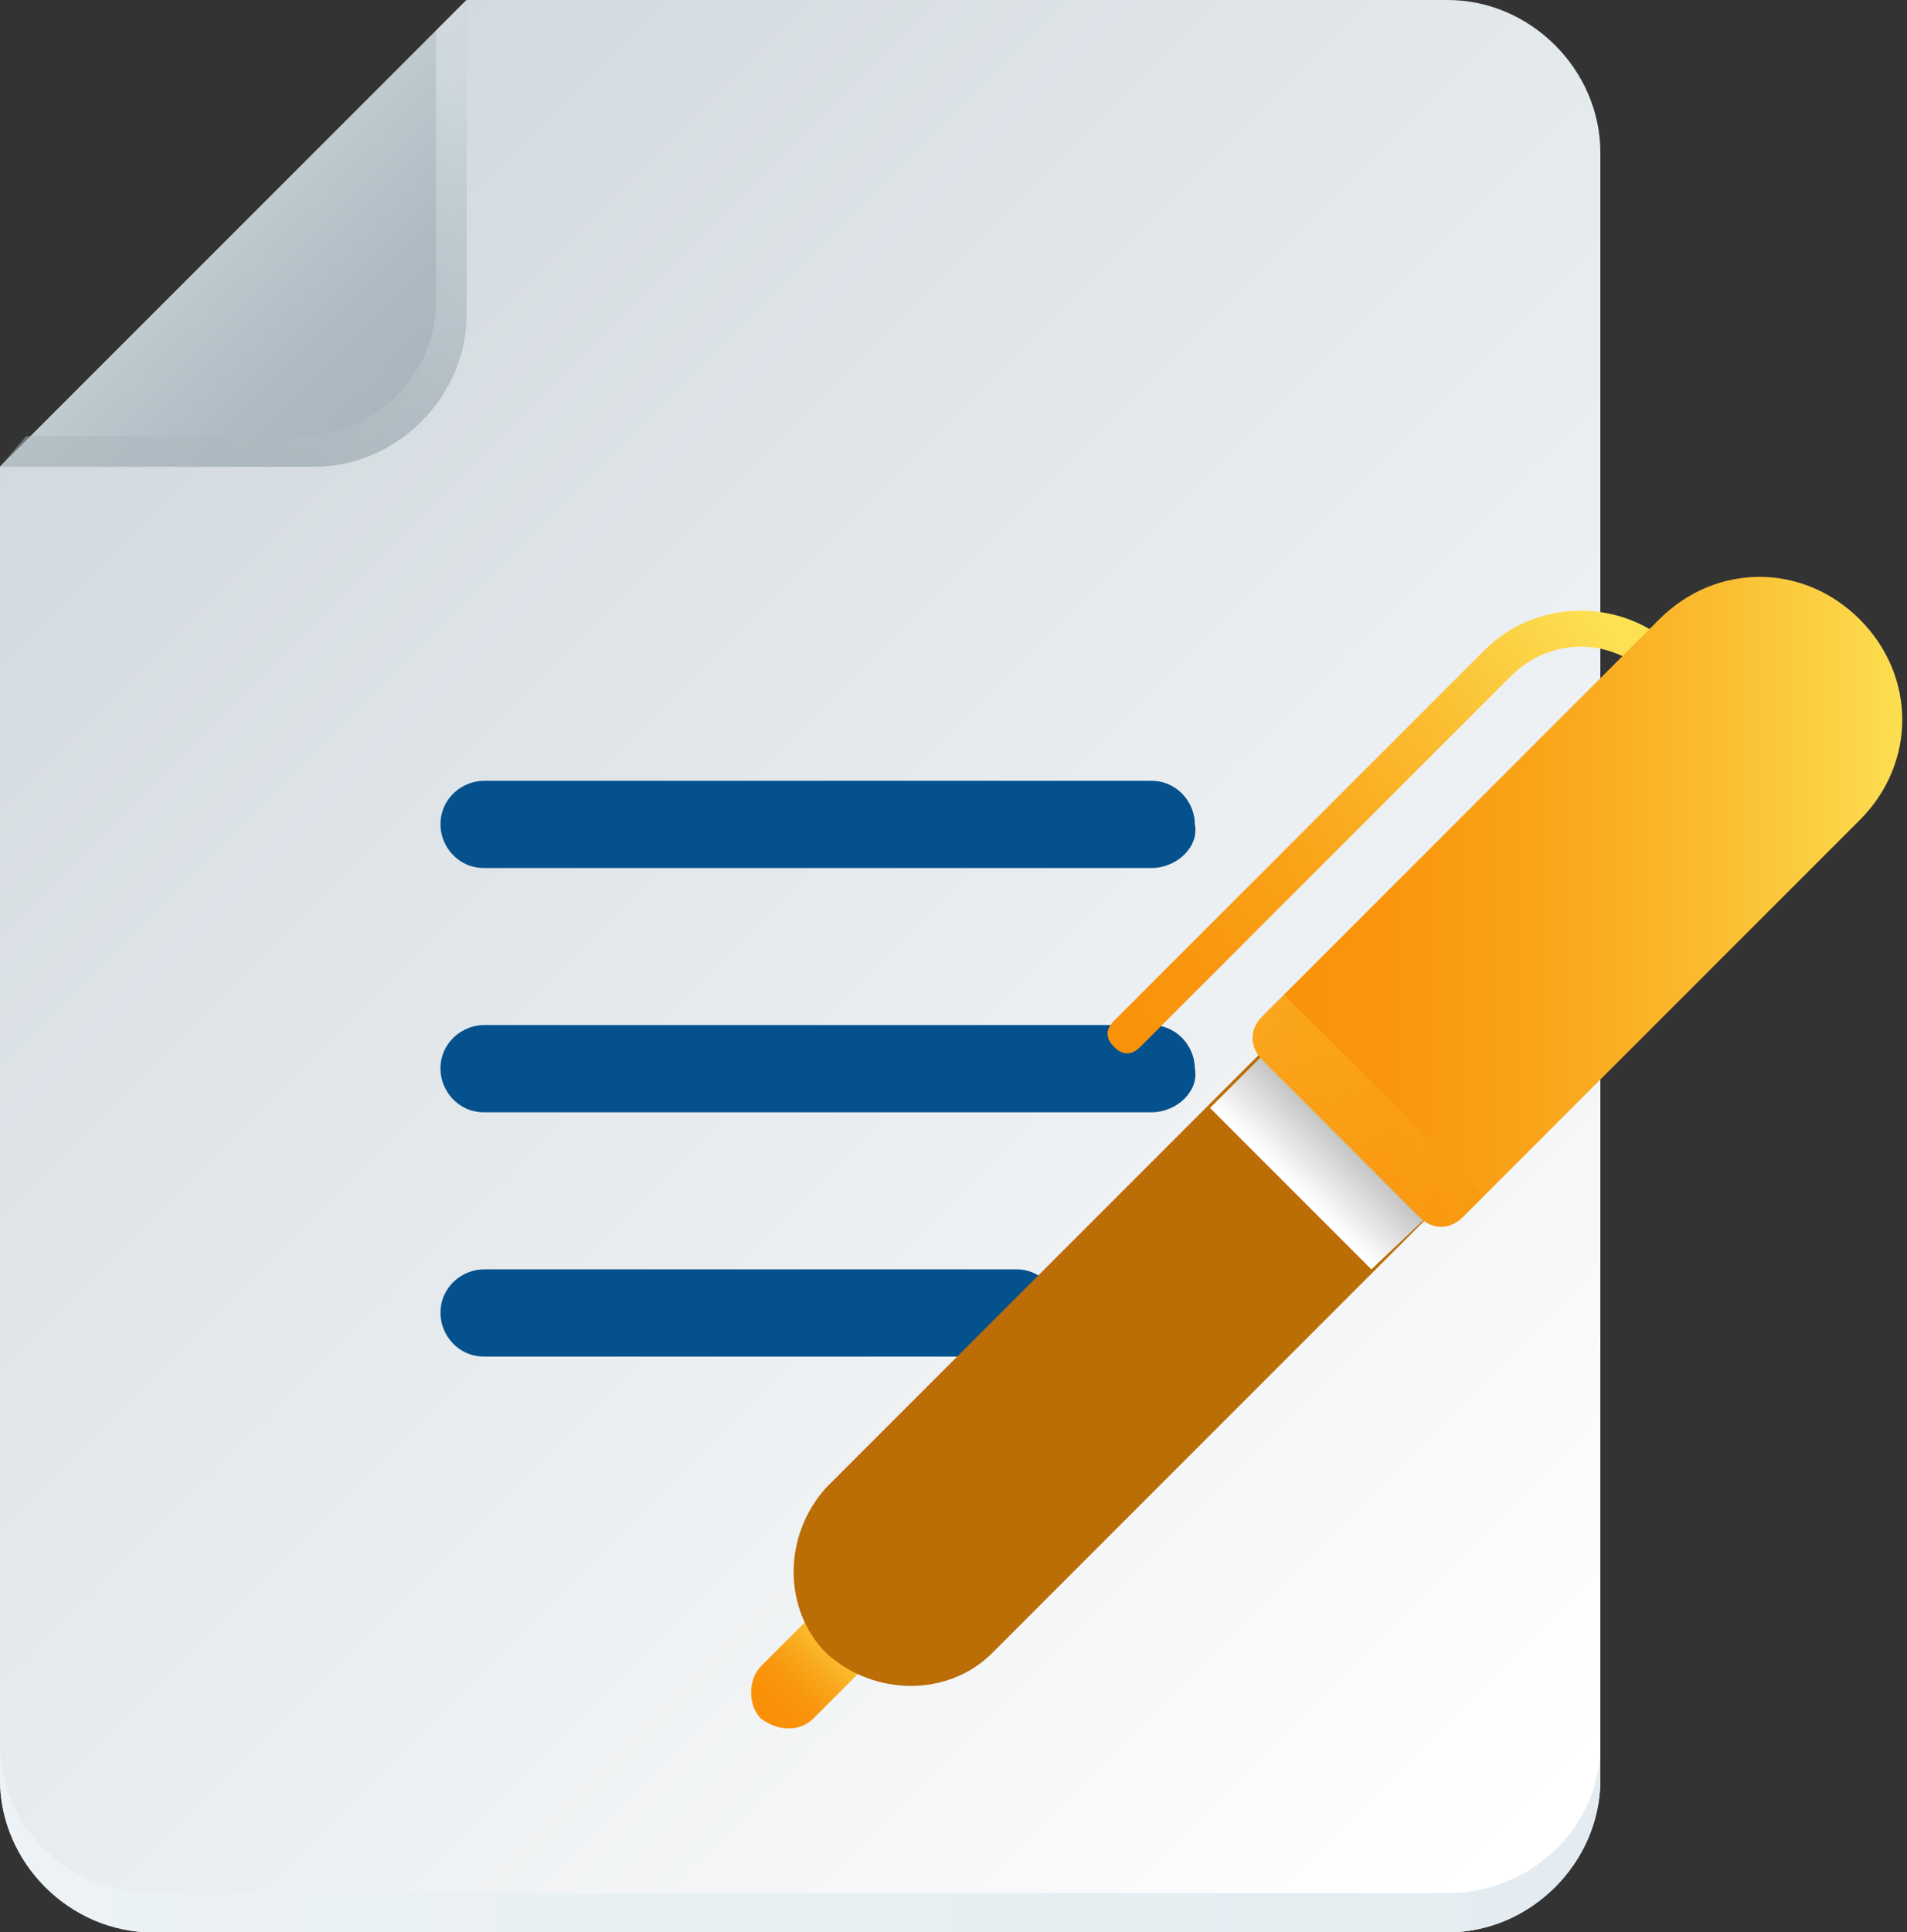
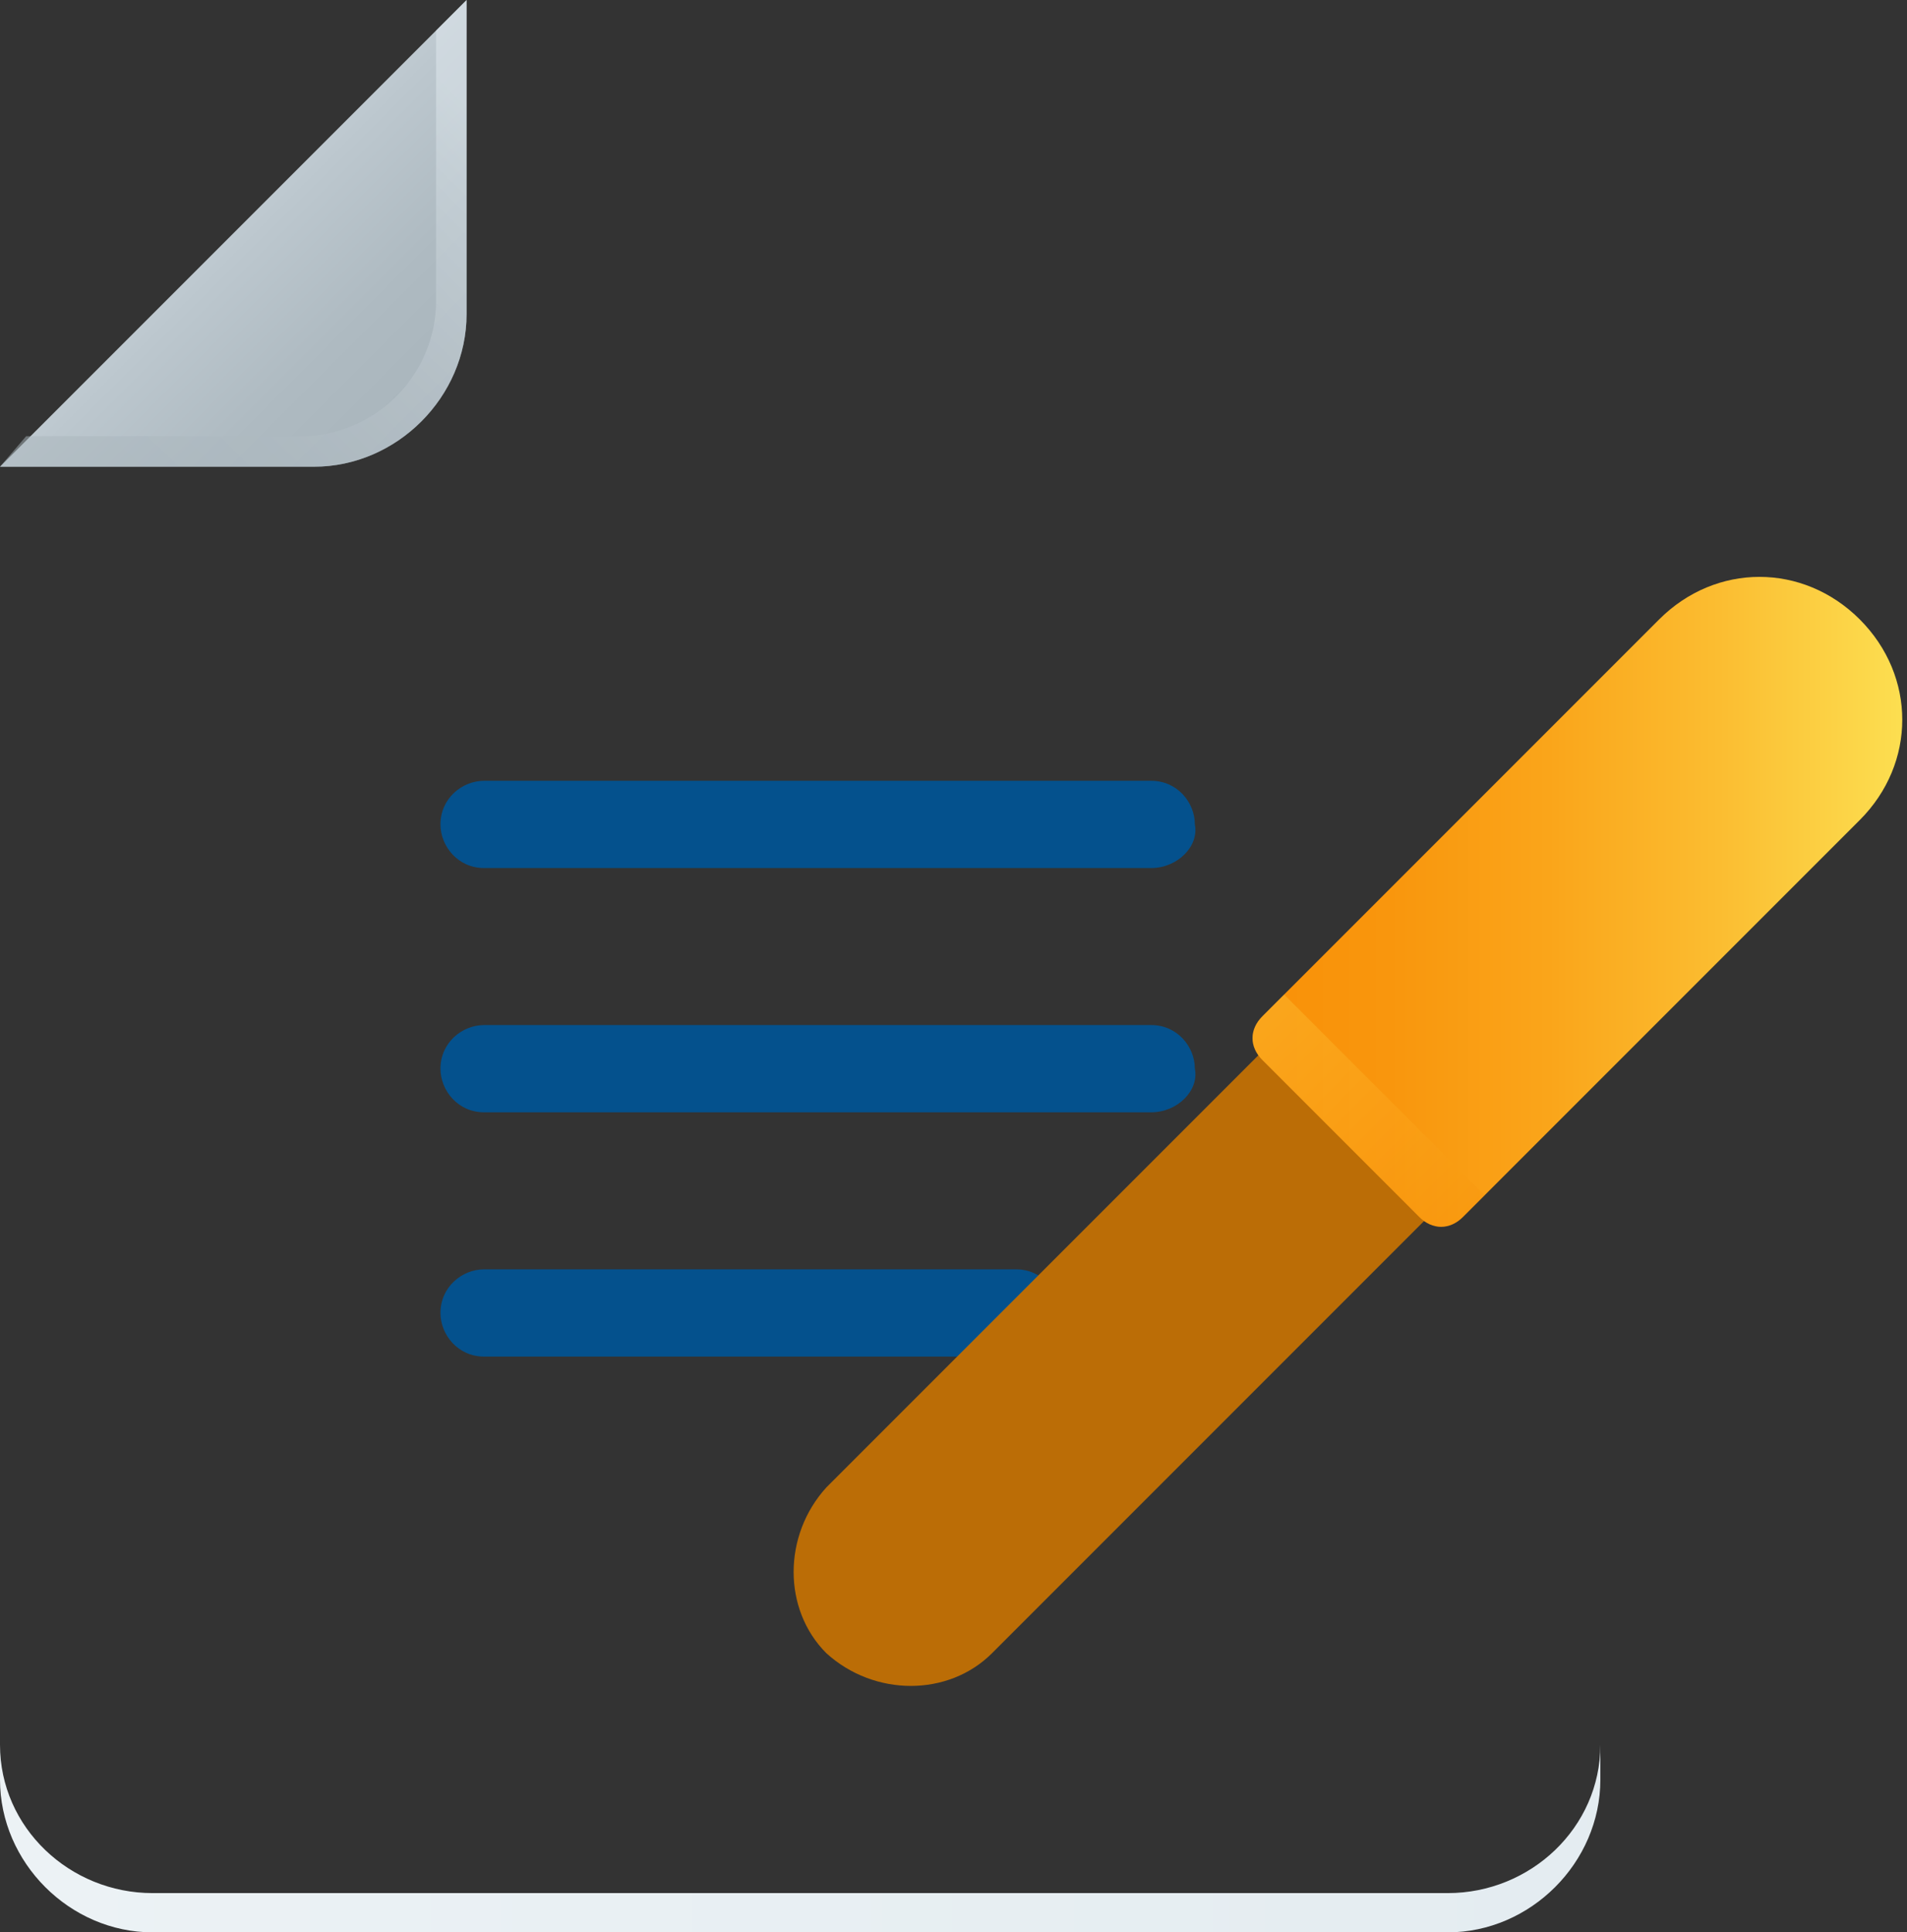
<svg xmlns="http://www.w3.org/2000/svg" width="154" height="156" viewBox="0 0 154 156" fill="none">
  <rect x="0" y="0" width="154" height="156" fill="#333333" stroke="none" />
-   <path d="M37.679 0H116.912C123.603 0 129.237 5.634 129.237 12.325V143.675C129.237 150.366 123.603 156 116.912 156H12.325C5.634 156 0 150.366 0 143.675V37.679L37.679 0Z" fill="url(#paint0_linear)" />
  <path d="M116.912 152.831H12.325C5.634 152.831 0 147.549 0 140.858V143.675C0 150.366 5.634 156 12.325 156H116.912C123.603 156 129.237 150.366 129.237 143.675V140.858C129.237 147.549 123.603 152.831 116.912 152.831Z" fill="url(#paint1_linear)" />
  <path d="M92.97 70.077H39.092C36.979 70.077 35.57 68.316 35.57 66.555C35.57 64.442 37.331 63.034 39.092 63.034H92.97C95.083 63.034 96.491 64.794 96.491 66.555C96.844 68.316 95.083 70.077 92.97 70.077Z" fill="#04518D" />
  <path d="M92.97 89.797H39.092C36.979 89.797 35.57 88.036 35.57 86.275C35.57 84.162 37.331 82.754 39.092 82.754H92.97C95.083 82.754 96.491 84.515 96.491 86.275C96.844 88.036 95.083 89.797 92.97 89.797Z" fill="#04518D" />
  <path d="M82.053 109.517H39.092C36.979 109.517 35.57 107.756 35.57 105.996C35.57 103.883 37.331 102.474 39.092 102.474H82.053C84.166 102.474 85.575 104.235 85.575 105.996C85.575 107.756 83.814 109.517 82.053 109.517Z" fill="#04518D" />
  <path d="M37.679 25.354C37.679 32.045 32.045 37.679 25.354 37.679H0L37.679 0V25.354Z" fill="url(#paint2_linear)" />
  <path opacity="0.5" d="M35.215 2.465V24.298C35.215 30.284 30.284 35.214 24.298 35.214H2.113L0 37.679H25.354C32.045 37.679 37.679 32.045 37.679 25.354V0L35.215 2.465Z" fill="url(#paint3_linear)" />
-   <path d="M89.97 84.515C89.265 83.811 89.265 83.106 89.97 82.402L119.902 52.47C124.128 48.244 131.171 48.244 135.396 52.47C136.101 53.174 136.101 53.878 135.396 54.583C134.692 55.287 133.988 55.287 133.283 54.583C130.114 51.413 125.184 51.413 122.015 54.583L92.082 84.515C91.378 85.219 90.674 85.219 89.97 84.515Z" fill="url(#paint4_linear)" />
-   <path d="M61.449 138.745C60.392 137.689 60.392 135.576 61.449 134.52L67.787 128.181C68.844 127.125 70.957 127.125 72.013 128.181C73.069 129.237 73.069 131.35 72.013 132.407L65.674 138.745C64.618 139.802 62.857 139.802 61.449 138.745Z" fill="url(#paint5_linear)" />
  <path d="M121.665 91.91L80.112 133.463C76.591 136.985 70.605 136.985 66.731 133.463C63.209 129.942 63.209 123.955 66.731 120.082L108.284 78.529L121.665 91.91Z" fill="#BB6D06" />
-   <path d="M110.744 102.475L117.083 96.488L103.701 83.459L97.715 89.445L110.744 102.475Z" fill="url(#paint6_linear)" />
  <path d="M101.941 85.571C100.884 84.515 100.884 83.106 101.941 82.05L133.986 50.005C138.564 45.427 145.607 45.427 150.185 50.005C154.762 54.583 154.762 61.626 150.185 66.203L118.139 98.249C117.083 99.305 115.674 99.305 114.618 98.249L101.941 85.571Z" fill="url(#paint7_linear)" />
  <path opacity="0.25" d="M103.701 80.29L101.941 82.05C100.884 83.107 100.884 84.515 101.941 85.572L114.618 98.249C115.674 99.305 117.083 99.305 118.139 98.249L119.9 96.488L103.701 80.29Z" fill="url(#paint8_linear)" />
  <defs>
    <linearGradient id="paint0_linear" x1="129.094" y1="142.443" x2="-22.542" y2="-9.192" gradientUnits="userSpaceOnUse">
      <stop stop-color="white" />
      <stop offset="1" stop-color="#C5CFD6" />
    </linearGradient>
    <linearGradient id="paint1_linear" x1="-68.067" y1="148.296" x2="171.617" y2="148.296" gradientUnits="userSpaceOnUse">
      <stop stop-color="#38C5FD" />
      <stop offset="0.034" stop-color="#F0F5F7" />
      <stop offset="1" stop-color="#E1EAEF" />
    </linearGradient>
    <linearGradient id="paint2_linear" x1="16.647" y1="16.642" x2="33.823" y2="33.818" gradientUnits="userSpaceOnUse">
      <stop stop-color="#C5CFD6" />
      <stop offset="0.189" stop-color="#BCC7CE" />
      <stop offset="0.63" stop-color="#AEBAC1" />
      <stop offset="1" stop-color="#A9B5BC" />
    </linearGradient>
    <linearGradient id="paint3_linear" x1="40.694" y1="11.634" x2="11.903" y2="40.906" gradientUnits="userSpaceOnUse">
      <stop stop-color="#E1EAEF" />
      <stop offset="0.136" stop-color="#D4DEE4" />
      <stop offset="0.456" stop-color="#BDC7CE" />
      <stop offset="0.752" stop-color="#AEBAC1" />
      <stop offset="1" stop-color="#A9B5BC" />
    </linearGradient>
    <linearGradient id="paint4_linear" x1="130.489" y1="51.814" x2="85.862" y2="82.045" gradientUnits="userSpaceOnUse">
      <stop stop-color="#FCE153" />
      <stop offset="0.022" stop-color="#FCDE50" />
      <stop offset="0.296" stop-color="#FBBD31" />
      <stop offset="0.557" stop-color="#FAA51A" />
      <stop offset="0.798" stop-color="#F9960D" />
      <stop offset="1" stop-color="#F99108" />
    </linearGradient>
    <linearGradient id="paint5_linear" x1="69.069" y1="131.153" x2="62.586" y2="137.636" gradientUnits="userSpaceOnUse">
      <stop stop-color="#FCE153" />
      <stop offset="0.022" stop-color="#FCDE50" />
      <stop offset="0.296" stop-color="#FBBD31" />
      <stop offset="0.557" stop-color="#FAA51A" />
      <stop offset="0.798" stop-color="#F9960D" />
      <stop offset="1" stop-color="#F99108" />
    </linearGradient>
    <linearGradient id="paint6_linear" x1="104.513" y1="95.724" x2="110.446" y2="89.79" gradientUnits="userSpaceOnUse">
      <stop stop-color="white" />
      <stop offset="1" stop-color="#A4A4A4" />
    </linearGradient>
    <linearGradient id="paint7_linear" x1="154.553" y1="72.799" x2="101.476" y2="72.799" gradientUnits="userSpaceOnUse">
      <stop stop-color="#FCE153" />
      <stop offset="0.022" stop-color="#FCDE50" />
      <stop offset="0.296" stop-color="#FBBD31" />
      <stop offset="0.557" stop-color="#FAA51A" />
      <stop offset="0.798" stop-color="#F9960D" />
      <stop offset="1" stop-color="#F99108" />
    </linearGradient>
    <linearGradient id="paint8_linear" x1="102.433" y1="82.412" x2="118.215" y2="98.194" gradientUnits="userSpaceOnUse">
      <stop stop-color="#FCE153" />
      <stop offset="1" stop-color="#F99108" />
    </linearGradient>
  </defs>
</svg>